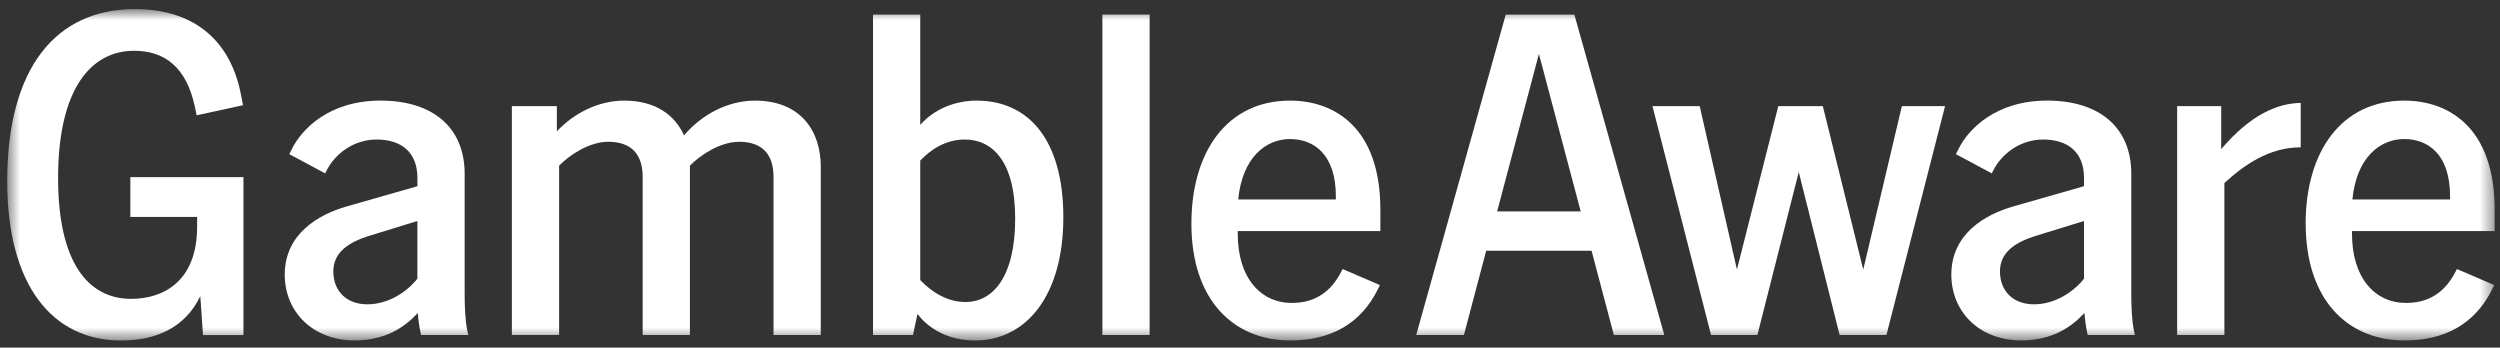
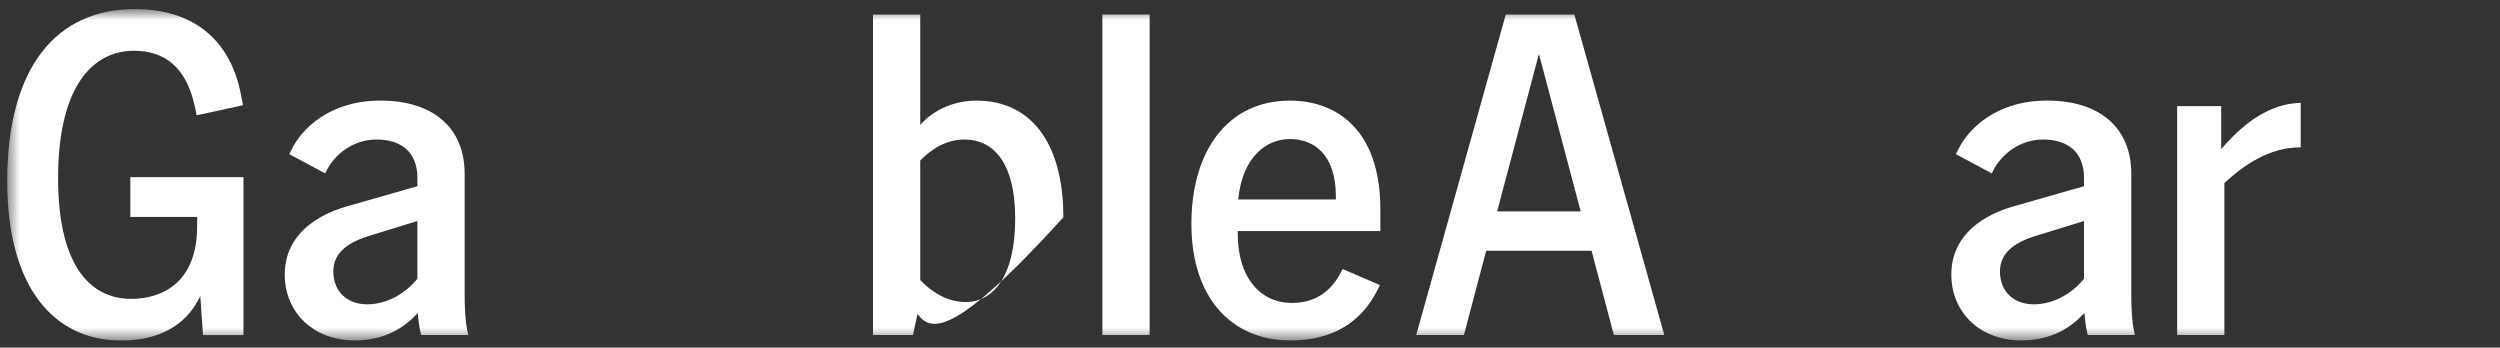
<svg xmlns="http://www.w3.org/2000/svg" width="187" height="26" viewBox="0 0 187 26" fill="none">
  <rect x="0" y="0" width="187" height="26" fill="#333333" stroke="none" />
  <g id="GambleAware_simple logo_white&amp;orange 1" clip-path="url(#clip0_2097_3972)">
    <g id="Clip path group">
      <mask id="mask0_2097_3972" style="mask-type:luminance" maskUnits="userSpaceOnUse" x="0" y="0" width="187" height="26">
        <g id="clip0_12_3644">
          <path id="Vector" d="M186.596 0.679H0.54V25.468H186.596V0.679Z" fill="white" />
        </g>
      </mask>
      <g mask="url(#mask0_2097_3972)">
        <g id="Group">
          <path id="Vector_2" d="M0.54 13.553C0.54 4.993 4.245 0.679 10.089 0.679C14.133 0.679 17.191 2.665 18.039 7.151L18.175 7.871L14.71 8.624L14.574 7.975C13.927 4.962 12.263 3.798 10.021 3.798C6.86 3.798 4.345 6.572 4.345 13.316C4.345 19.685 6.623 22.355 9.817 22.355C12.095 22.355 14.745 21.158 14.745 16.946V16.228H9.749V13.248H18.21V25.061H15.185L14.982 22.15C13.859 24.511 11.652 25.472 9.069 25.472C3.905 25.468 0.54 21.326 0.54 13.553Z" fill="white" />
          <path id="Vector_3" d="M31.255 23.413C30.201 24.542 28.809 25.435 26.567 25.468C23.373 25.468 21.299 23.309 21.299 20.537C21.299 17.524 23.78 16.051 25.955 15.434L31.223 13.928V13.312C31.223 11.394 30.032 10.436 28.165 10.436C26.431 10.436 25.039 11.531 24.427 12.764L24.324 12.969L21.639 11.531L21.81 11.189C22.557 9.647 24.631 7.524 28.469 7.524C32.307 7.524 34.756 9.477 34.756 13.002V22.008C34.756 22.863 34.791 23.994 34.96 24.747L35.028 25.057H31.494L31.459 24.884C31.356 24.405 31.288 23.926 31.255 23.413ZM27.483 22.762C29.046 22.762 30.44 21.836 31.22 20.844V16.53L27.551 17.661C26.159 18.105 24.933 18.825 24.933 20.299C24.933 21.772 25.92 22.764 27.483 22.764V22.762Z" fill="white" />
-           <path id="Vector_4" d="M55.276 10.608C53.884 10.608 52.422 11.566 51.606 12.388V25.057H48.072V13.243C48.072 11.496 47.189 10.605 45.49 10.605C44.098 10.605 42.636 11.564 41.821 12.386V25.054H38.287V7.937H41.652V9.822C42.943 8.452 44.778 7.526 46.681 7.526C49.059 7.526 50.486 8.622 51.166 10.129C52.457 8.587 54.427 7.526 56.466 7.526C59.967 7.526 61.394 9.89 61.394 12.457V25.057H57.86V13.243C57.86 11.496 56.977 10.605 55.278 10.605L55.276 10.608Z" fill="white" />
-           <path id="Vector_5" d="M68.63 23.482L68.29 25.057H65.301V1.09H68.834V9.342C69.854 8.178 71.416 7.526 73.047 7.526C76.921 7.526 79.538 10.438 79.538 16.259C79.538 22.079 76.785 25.47 72.912 25.47C71.177 25.47 69.582 24.75 68.63 23.484V23.482ZM72.232 22.591C74.238 22.591 75.936 20.743 75.936 16.36C75.936 11.978 74.17 10.436 72.164 10.436C70.805 10.436 69.682 11.12 68.834 12.011V20.948C69.718 21.874 70.873 22.591 72.232 22.591Z" fill="white" />
+           <path id="Vector_5" d="M68.63 23.482L68.29 25.057H65.301V1.09H68.834V9.342C69.854 8.178 71.416 7.526 73.047 7.526C76.921 7.526 79.538 10.438 79.538 16.259C71.177 25.47 69.582 24.75 68.63 23.484V23.482ZM72.232 22.591C74.238 22.591 75.936 20.743 75.936 16.36C75.936 11.978 74.17 10.436 72.164 10.436C70.805 10.436 69.682 11.12 68.834 12.011V20.948C69.718 21.874 70.873 22.591 72.232 22.591Z" fill="white" />
          <path id="Vector_6" d="M82.458 1.09H85.992V25.057H82.458V1.09Z" fill="white" />
          <path id="Vector_7" d="M89.117 16.738C89.117 11.328 91.802 7.526 96.491 7.526C99.788 7.526 103.251 9.512 103.251 15.675V17.283H92.583V17.489C92.583 20.811 94.317 22.66 96.625 22.66C98.12 22.66 99.378 22.044 100.227 20.502L100.43 20.124L103.216 21.323L103.048 21.666C101.789 24.2 99.547 25.468 96.524 25.468C92.243 25.468 89.117 22.419 89.117 16.735V16.738ZM99.922 14.922V14.681C99.922 11.564 98.291 10.4 96.491 10.4C94.692 10.4 92.923 11.77 92.618 14.92H99.924L99.922 14.922Z" fill="white" />
          <path id="Vector_8" d="M112.63 1.09H117.762L124.489 25.057H120.716L119.05 18.757H111.167L109.501 25.057H105.933L112.63 1.09ZM118.237 15.812L115.111 4.034L111.986 15.812H118.237Z" fill="white" />
-           <path id="Vector_9" d="M123.604 7.937H127.137L129.923 20.162L133.016 7.937H136.346L139.371 20.162L142.26 7.937H145.49L141.105 25.057H137.604L134.547 12.868L131.453 25.057H127.987L123.604 7.937Z" fill="white" />
          <path id="Vector_10" d="M155.917 23.413C154.862 24.542 153.47 25.435 151.228 25.468C148.034 25.468 145.96 23.309 145.96 20.537C145.96 17.524 148.439 16.051 150.616 15.434L155.884 13.928V13.312C155.884 11.394 154.693 10.436 152.826 10.436C151.094 10.436 149.7 11.531 149.089 12.764L148.988 12.969L146.302 11.531L146.474 11.189C147.221 9.647 149.294 7.524 153.133 7.524C156.971 7.524 159.42 9.477 159.42 13.002V22.008C159.42 22.863 159.455 23.994 159.624 24.747L159.692 25.057H156.158L156.123 24.884C156.022 24.405 155.954 23.926 155.919 23.413H155.917ZM152.146 22.762C153.709 22.762 155.104 21.836 155.884 20.844V16.53L152.215 17.661C150.82 18.105 149.597 18.825 149.597 20.299C149.597 21.772 150.584 22.764 152.146 22.764V22.762Z" fill="white" />
          <path id="Vector_11" d="M162.848 7.937H166.145V11.156C168.388 8.518 170.393 7.732 172.092 7.697V11.019C169.713 11.019 167.843 12.355 166.384 13.69V25.057H162.85V7.937H162.848Z" fill="white" />
-           <path id="Vector_12" d="M172.462 16.738C172.462 11.328 175.147 7.526 179.836 7.526C183.133 7.526 186.599 9.512 186.599 15.675V17.283H175.93V17.489C175.93 20.811 177.663 22.66 179.974 22.66C181.469 22.66 182.728 22.044 183.576 20.502L183.78 20.124L186.566 21.323L186.397 21.666C185.139 24.2 182.896 25.468 179.874 25.468C175.592 25.468 172.467 22.419 172.467 16.735L172.462 16.738ZM183.266 14.922V14.681C183.266 11.564 181.635 10.4 179.834 10.4C178.032 10.4 176.265 11.77 175.96 14.92H183.266V14.922Z" fill="white" />
        </g>
      </g>
    </g>
  </g>
  <defs>
    <clipPath id="clip0_2097_3972">
      <rect width="187" height="25" fill="white" transform="translate(0 0.5)" />
    </clipPath>
  </defs>
</svg>